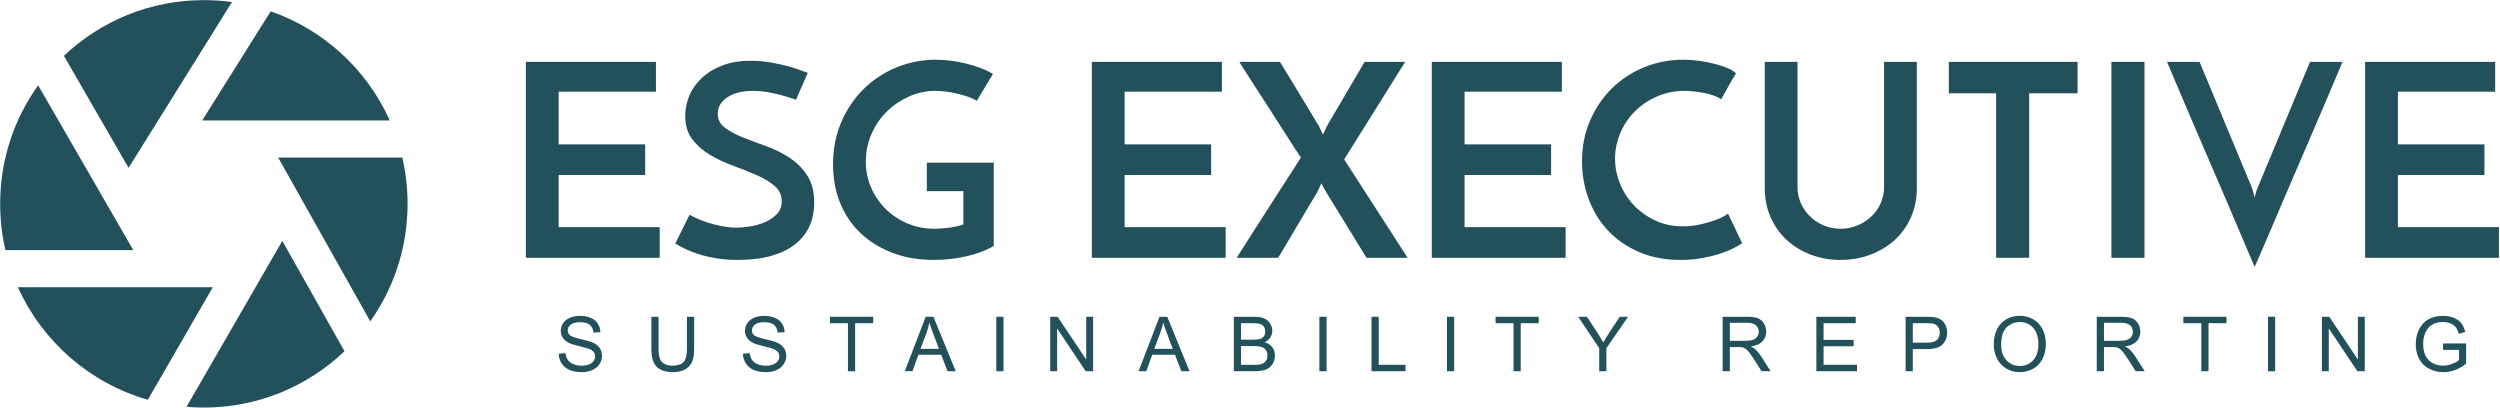
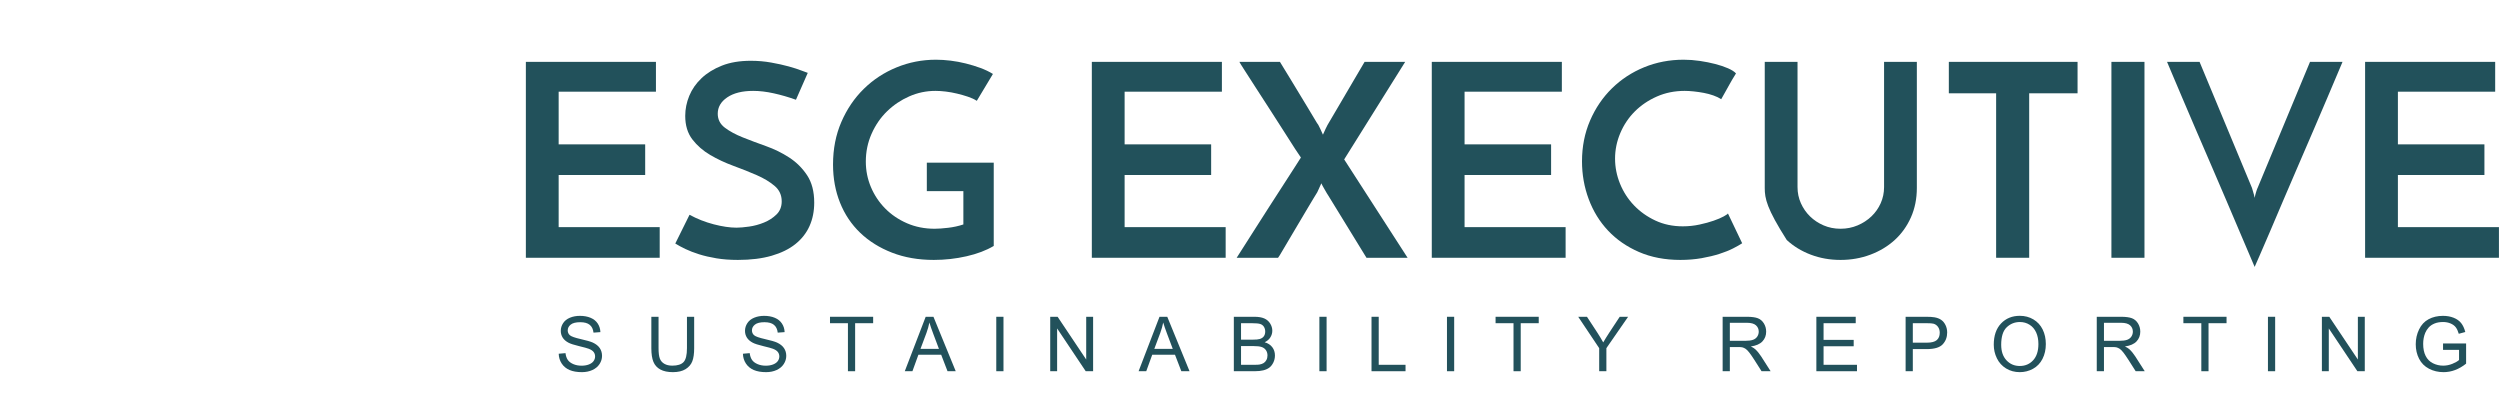
<svg xmlns="http://www.w3.org/2000/svg" xmlns:ns1="http://www.serif.com/" width="100%" height="100%" viewBox="0 0 1760 287" version="1.1" xml:space="preserve" style="fill-rule:evenodd;clip-rule:evenodd;stroke-linejoin:round;stroke-miterlimit:2;">
  <g transform="matrix(1,0,0,1,-20,-156.619)">
    <g transform="matrix(3.838,0,0,3.838,20,17.706)">
      <g id="logo-green" ns1:id="logo green" transform="matrix(0.72,0,0,0.72,83.271,-126.812)">
        <g id="sustainability..." transform="matrix(1.787,0,0,1.787,-0.276,150.102)">
          <g id="element-id-11808" transform="matrix(0.72,0,0,0.72,-46.951,-159.85)">
            <path id="element-id-58417" d="M86.162,351.353L87.508,351.235C87.571,351.774 87.72,352.217 87.953,352.562C88.185,352.908 88.547,353.187 89.037,353.401C89.527,353.614 90.079,353.721 90.692,353.721C91.236,353.721 91.716,353.64 92.133,353.478C92.55,353.316 92.86,353.094 93.063,352.812C93.266,352.531 93.368,352.223 93.368,351.89C93.368,351.551 93.27,351.256 93.074,351.004C92.878,350.751 92.554,350.539 92.103,350.367C91.814,350.255 91.174,350.079 90.184,349.842C89.194,349.604 88.5,349.38 88.103,349.169C87.589,348.899 87.205,348.565 86.952,348.165C86.7,347.766 86.574,347.318 86.574,346.823C86.574,346.279 86.728,345.77 87.037,345.297C87.346,344.824 87.797,344.465 88.39,344.22C88.983,343.975 89.643,343.853 90.368,343.853C91.167,343.853 91.872,343.981 92.482,344.239C93.092,344.496 93.562,344.875 93.89,345.375C94.219,345.875 94.395,346.441 94.42,347.073L93.052,347.176C92.978,346.495 92.73,345.98 92.306,345.632C91.882,345.284 91.255,345.11 90.427,345.11C89.564,345.11 88.935,345.268 88.541,345.584C88.146,345.9 87.949,346.282 87.949,346.728C87.949,347.115 88.089,347.434 88.368,347.684C88.642,347.934 89.359,348.19 90.519,348.452C91.678,348.714 92.474,348.943 92.905,349.139C93.532,349.429 93.996,349.795 94.295,350.239C94.594,350.682 94.743,351.193 94.743,351.772C94.743,352.346 94.579,352.886 94.251,353.393C93.922,353.901 93.45,354.295 92.835,354.577C92.22,354.859 91.527,355 90.758,355C89.782,355 88.965,354.858 88.305,354.574C87.646,354.289 87.129,353.861 86.754,353.29C86.379,352.719 86.182,352.073 86.162,351.353L86.162,351.353Z" style="fill:rgb(34,81,91);fill-rule:nonzero;" />
            <path id="element-id-3346" d="M111.558,344.036L112.984,344.036L112.984,350.265C112.984,351.348 112.862,352.208 112.617,352.846C112.372,353.483 111.929,354.001 111.289,354.401C110.65,354.8 109.81,355 108.771,355C107.761,355 106.935,354.826 106.293,354.478C105.651,354.13 105.192,353.626 104.918,352.967C104.643,352.307 104.506,351.407 104.506,350.265L104.506,344.036L105.933,344.036L105.933,350.257C105.933,351.193 106.02,351.883 106.194,352.327C106.368,352.771 106.667,353.113 107.091,353.353C107.515,353.593 108.033,353.713 108.646,353.713C109.695,353.713 110.443,353.475 110.889,353C111.335,352.524 111.558,351.61 111.558,350.257L111.558,344.036Z" style="fill:rgb(34,81,91);fill-rule:nonzero;" />
            <path id="element-id-78325" d="M122.639,351.353L123.984,351.235C124.048,351.774 124.196,352.217 124.429,352.562C124.662,352.908 125.023,353.187 125.514,353.401C126.004,353.614 126.555,353.721 127.168,353.721C127.712,353.721 128.193,353.64 128.609,353.478C129.026,353.316 129.336,353.094 129.54,352.812C129.743,352.531 129.845,352.223 129.845,351.89C129.845,351.551 129.747,351.256 129.551,351.004C129.354,350.751 129.031,350.539 128.58,350.367C128.291,350.255 127.651,350.079 126.661,349.842C125.671,349.604 124.977,349.38 124.58,349.169C124.065,348.899 123.681,348.565 123.429,348.165C123.177,347.766 123.05,347.318 123.05,346.823C123.05,346.279 123.205,345.77 123.514,345.297C123.822,344.824 124.273,344.465 124.867,344.22C125.46,343.975 126.119,343.853 126.845,343.853C127.644,343.853 128.348,343.981 128.959,344.239C129.569,344.496 130.038,344.875 130.367,345.375C130.695,345.875 130.872,346.441 130.896,347.073L129.529,347.176C129.455,346.495 129.206,345.98 128.782,345.632C128.358,345.284 127.732,345.11 126.903,345.11C126.041,345.11 125.412,345.268 125.017,345.584C124.623,345.9 124.425,346.282 124.425,346.728C124.425,347.115 124.565,347.434 124.845,347.684C125.119,347.934 125.836,348.19 126.995,348.452C128.155,348.714 128.95,348.943 129.381,349.139C130.009,349.429 130.472,349.795 130.771,350.239C131.07,350.682 131.22,351.193 131.22,351.772C131.22,352.346 131.056,352.886 130.727,353.393C130.399,353.901 129.927,354.295 129.312,354.577C128.696,354.859 128.004,355 127.234,355C126.259,355 125.441,354.858 124.782,354.574C124.123,354.289 123.605,353.861 123.23,353.29C122.855,352.719 122.658,352.073 122.639,351.353L122.639,351.353Z" style="fill:rgb(34,81,91);fill-rule:nonzero;" />
            <path id="element-id-95928" d="M143.431,354.816L143.431,345.308L139.879,345.308L139.879,344.036L148.424,344.036L148.424,345.308L144.857,345.308L144.857,354.816L143.431,354.816Z" style="fill:rgb(34,81,91);fill-rule:nonzero;" />
            <path id="element-id-4687" d="M154.687,354.816L158.827,344.036L160.364,344.036L164.776,354.816L163.151,354.816L161.894,351.551L157.386,351.551L156.202,354.816L154.687,354.816ZM157.798,350.39L161.452,350.39L160.327,347.404C159.984,346.497 159.729,345.752 159.563,345.169C159.425,345.86 159.232,346.546 158.982,347.228L157.798,350.39Z" style="fill:rgb(34,81,91);fill-rule:nonzero;" />
            <rect id="element-id-6342" x="172.804" y="344.036" width="1.427" height="10.78" style="fill:rgb(34,81,91);fill-rule:nonzero;" />
            <path id="element-id-29235" d="M183.485,354.816L183.485,344.036L184.948,344.036L190.61,352.5L190.61,344.036L191.978,344.036L191.978,354.816L190.514,354.816L184.852,346.345L184.852,354.816L183.485,354.816Z" style="fill:rgb(34,81,91);fill-rule:nonzero;" />
            <path id="element-id-27310" d="M200.984,354.816L205.124,344.036L206.661,344.036L211.073,354.816L209.448,354.816L208.19,351.551L203.683,351.551L202.499,354.816L200.984,354.816ZM204.095,350.39L207.749,350.39L206.624,347.404C206.281,346.497 206.026,345.752 205.859,345.169C205.722,345.86 205.528,346.546 205.278,347.228L204.095,350.39Z" style="fill:rgb(34,81,91);fill-rule:nonzero;" />
            <path id="element-id-7140" d="M219.842,354.816L219.842,344.036L223.886,344.036C224.71,344.036 225.37,344.145 225.868,344.364C226.365,344.582 226.755,344.918 227.037,345.371C227.319,345.824 227.46,346.299 227.46,346.794C227.46,347.255 227.335,347.688 227.085,348.095C226.835,348.502 226.457,348.831 225.952,349.081C226.604,349.272 227.105,349.598 227.456,350.059C227.806,350.519 227.982,351.064 227.982,351.691C227.982,352.196 227.875,352.665 227.662,353.099C227.449,353.533 227.185,353.868 226.871,354.103C226.558,354.338 226.164,354.516 225.691,354.636C225.218,354.756 224.638,354.816 223.952,354.816L219.842,354.816ZM221.268,348.566L223.599,348.566C224.232,348.566 224.685,348.524 224.96,348.441C225.322,348.333 225.596,348.154 225.779,347.904C225.963,347.654 226.055,347.34 226.055,346.963C226.055,346.605 225.969,346.29 225.798,346.018C225.626,345.746 225.381,345.56 225.062,345.459C224.744,345.359 224.197,345.308 223.423,345.308L221.268,345.308L221.268,348.566ZM221.268,353.544L223.952,353.544C224.413,353.544 224.736,353.527 224.923,353.493C225.251,353.434 225.526,353.336 225.746,353.198C225.967,353.061 226.148,352.861 226.29,352.599C226.433,352.337 226.504,352.034 226.504,351.691C226.504,351.289 226.401,350.94 226.195,350.643C225.989,350.347 225.703,350.138 225.338,350.018C224.973,349.898 224.447,349.838 223.761,349.838L221.268,349.838L221.268,353.544Z" style="fill:rgb(34,81,91);fill-rule:nonzero;" />
            <rect id="element-id-13747" x="236.781" y="344.036" width="1.427" height="10.78" style="fill:rgb(34,81,91);fill-rule:nonzero;" />
            <path id="element-id-87574" d="M247.103,354.816L247.103,344.036L248.53,344.036L248.53,353.544L253.839,353.544L253.839,354.816L247.103,354.816Z" style="fill:rgb(34,81,91);fill-rule:nonzero;" />
            <rect id="element-id-60854" x="262.044" y="344.036" width="1.427" height="10.78" style="fill:rgb(34,81,91);fill-rule:nonzero;" />
            <path id="element-id-98608" d="M275.22,354.816L275.22,345.308L271.668,345.308L271.668,344.036L280.213,344.036L280.213,345.308L276.646,345.308L276.646,354.816L275.22,354.816Z" style="fill:rgb(34,81,91);fill-rule:nonzero;" />
            <path id="element-id-548" d="M292.184,354.816L292.184,350.25L288.029,344.036L289.765,344.036L291.89,347.286C292.282,347.894 292.647,348.502 292.985,349.11C293.309,348.546 293.701,347.911 294.162,347.206L296.25,344.036L297.912,344.036L293.61,350.25L293.61,354.816L292.184,354.816Z" style="fill:rgb(34,81,91);fill-rule:nonzero;" />
            <path id="element-id-41224" d="M316.629,354.816L316.629,344.036L321.409,344.036C322.369,344.036 323.1,344.133 323.6,344.327C324.1,344.52 324.499,344.862 324.798,345.353C325.097,345.843 325.247,346.384 325.247,346.978C325.247,347.742 324.999,348.387 324.504,348.912C324.009,349.436 323.244,349.769 322.21,349.912C322.588,350.093 322.874,350.272 323.07,350.448C323.487,350.831 323.882,351.309 324.254,351.882L326.129,354.816L324.335,354.816L322.909,352.573C322.492,351.926 322.149,351.431 321.879,351.088C321.61,350.745 321.368,350.505 321.155,350.367C320.942,350.23 320.725,350.135 320.504,350.081C320.342,350.046 320.078,350.029 319.71,350.029L318.056,350.029L318.056,354.816L316.629,354.816ZM318.056,348.794L321.122,348.794C321.774,348.794 322.284,348.726 322.651,348.592C323.019,348.457 323.298,348.241 323.49,347.945C323.681,347.648 323.776,347.326 323.776,346.978C323.776,346.468 323.591,346.049 323.221,345.72C322.851,345.392 322.266,345.228 321.467,345.228L318.056,345.228L318.056,348.794Z" style="fill:rgb(34,81,91);fill-rule:nonzero;" />
            <path id="element-id-77966" d="M335.186,354.816L335.186,344.036L342.98,344.036L342.98,345.308L336.612,345.308L336.612,348.61L342.576,348.61L342.576,349.875L336.612,349.875L336.612,353.544L343.23,353.544L343.23,354.816L335.186,354.816Z" style="fill:rgb(34,81,91);fill-rule:nonzero;" />
            <path id="element-id-57844" d="M352.859,354.816L352.859,344.036L356.925,344.036C357.641,344.036 358.187,344.071 358.565,344.139C359.094,344.228 359.538,344.395 359.896,344.643C360.254,344.891 360.542,345.237 360.76,345.683C360.978,346.13 361.087,346.62 361.087,347.154C361.087,348.071 360.795,348.847 360.212,349.481C359.629,350.116 358.575,350.434 357.05,350.434L354.285,350.434L354.285,354.816L352.859,354.816ZM354.285,349.162L357.072,349.162C357.994,349.162 358.648,348.99 359.036,348.647C359.423,348.304 359.616,347.821 359.616,347.198C359.616,346.747 359.502,346.361 359.275,346.04C359.047,345.719 358.746,345.507 358.374,345.404C358.134,345.34 357.69,345.308 357.043,345.308L354.285,345.308L354.285,349.162Z" style="fill:rgb(34,81,91);fill-rule:nonzero;" />
            <path id="element-id-4678" d="M370.313,349.566C370.313,347.777 370.793,346.376 371.754,345.364C372.715,344.351 373.955,343.845 375.475,343.845C376.47,343.845 377.367,344.083 378.166,344.558C378.965,345.034 379.574,345.697 379.994,346.547C380.413,347.398 380.622,348.362 380.622,349.441C380.622,350.534 380.402,351.512 379.961,352.375C379.519,353.238 378.894,353.891 378.085,354.335C377.277,354.778 376.404,355 375.468,355C374.453,355 373.546,354.755 372.747,354.265C371.948,353.774 371.343,353.105 370.931,352.257C370.519,351.409 370.313,350.512 370.313,349.566L370.313,349.566ZM371.784,349.588C371.784,350.887 372.133,351.91 372.832,352.658C373.53,353.406 374.406,353.779 375.46,353.779C376.534,353.779 377.418,353.402 378.111,352.647C378.805,351.892 379.152,350.821 379.152,349.434C379.152,348.556 379.003,347.79 378.707,347.136C378.41,346.481 377.976,345.974 377.405,345.614C376.834,345.253 376.193,345.073 375.482,345.073C374.473,345.073 373.604,345.42 372.876,346.114C372.148,346.807 371.784,347.965 371.784,349.588Z" style="fill:rgb(34,81,91);fill-rule:nonzero;" />
            <path id="element-id-97282" d="M390.706,354.816L390.706,344.036L395.486,344.036C396.447,344.036 397.177,344.133 397.677,344.327C398.177,344.52 398.577,344.862 398.876,345.353C399.175,345.843 399.324,346.384 399.324,346.978C399.324,347.742 399.077,348.387 398.582,348.912C398.087,349.436 397.322,349.769 396.288,349.912C396.665,350.093 396.952,350.272 397.148,350.448C397.565,350.831 397.959,351.309 398.332,351.882L400.207,354.816L398.413,354.816L396.986,352.573C396.569,351.926 396.226,351.431 395.957,351.088C395.687,350.745 395.446,350.505 395.232,350.367C395.019,350.23 394.802,350.135 394.582,350.081C394.42,350.046 394.155,350.029 393.787,350.029L392.133,350.029L392.133,354.816L390.706,354.816ZM392.133,348.794L395.199,348.794C395.851,348.794 396.361,348.726 396.729,348.592C397.096,348.457 397.376,348.241 397.567,347.945C397.758,347.648 397.854,347.326 397.854,346.978C397.854,346.468 397.669,346.049 397.299,345.72C396.929,345.392 396.344,345.228 395.545,345.228L392.133,345.228L392.133,348.794Z" style="fill:rgb(34,81,91);fill-rule:nonzero;" />
            <path id="element-id-8422" d="M411.411,354.816L411.411,345.308L407.859,345.308L407.859,344.036L416.404,344.036L416.404,345.308L412.838,345.308L412.838,354.816L411.411,354.816Z" style="fill:rgb(34,81,91);fill-rule:nonzero;" />
            <rect id="element-id-3850" x="424.602" y="344.036" width="1.427" height="10.78" style="fill:rgb(34,81,91);fill-rule:nonzero;" />
            <path id="element-id-96639" d="M435.283,354.816L435.283,344.036L436.746,344.036L442.408,352.5L442.408,344.036L443.776,344.036L443.776,354.816L442.313,354.816L436.651,346.345L436.651,354.816L435.283,354.816Z" style="fill:rgb(34,81,91);fill-rule:nonzero;" />
            <path id="element-id-49523" d="M459.272,350.588L459.272,349.323L463.838,349.316L463.838,353.316C463.137,353.875 462.414,354.295 461.669,354.577C460.924,354.859 460.159,355 459.375,355C458.316,355 457.354,354.773 456.488,354.32C455.623,353.866 454.97,353.211 454.529,352.353C454.088,351.495 453.867,350.537 453.867,349.478C453.867,348.429 454.086,347.449 454.525,346.54C454.964,345.631 455.595,344.956 456.419,344.514C457.242,344.073 458.191,343.853 459.264,343.853C460.044,343.853 460.748,343.979 461.378,344.231C462.008,344.484 462.502,344.835 462.86,345.286C463.218,345.737 463.49,346.326 463.676,347.051L462.389,347.404C462.228,346.855 462.027,346.424 461.786,346.11C461.546,345.796 461.203,345.545 460.757,345.356C460.311,345.168 459.816,345.073 459.272,345.073C458.62,345.073 458.056,345.172 457.58,345.371C457.105,345.569 456.721,345.831 456.43,346.154C456.138,346.478 455.911,346.833 455.749,347.22C455.475,347.887 455.338,348.61 455.338,349.389C455.338,350.35 455.503,351.154 455.834,351.801C456.165,352.448 456.647,352.929 457.279,353.243C457.911,353.556 458.583,353.713 459.294,353.713C459.911,353.713 460.514,353.594 461.103,353.357C461.691,353.119 462.137,352.865 462.441,352.596L462.441,350.588L459.272,350.588Z" style="fill:rgb(34,81,91);fill-rule:nonzero;" />
          </g>
          <g id="element-id-45665" transform="matrix(0.72,0,0,0.72,-46.951,-159.85)">
            <path id="element-id-54299" d="M79.66,332.352L79.66,293.561L105.415,293.561L105.415,299.467L86.152,299.467L86.152,309.897L103.286,309.897L103.286,315.963L86.152,315.963L86.152,326.286L106.16,326.286L106.16,332.352L79.66,332.352Z" style="fill:rgb(34,81,91);fill-rule:nonzero;" />
            <path id="element-id-57995" d="M135.479,295.742L133.138,301.064C131.648,300.531 130.176,300.106 128.721,299.786C127.267,299.467 125.919,299.308 124.677,299.308C122.513,299.308 120.802,299.733 119.542,300.585C118.283,301.436 117.653,302.518 117.653,303.831C117.653,304.966 118.123,305.888 119.064,306.598C120.004,307.307 121.183,307.946 122.602,308.513C124.021,309.081 125.555,309.657 127.205,310.243C128.854,310.828 130.389,311.582 131.808,312.504C133.227,313.426 134.406,314.597 135.346,316.016C136.286,317.435 136.756,319.244 136.756,321.444C136.756,323.146 136.446,324.689 135.825,326.073C135.204,327.456 134.273,328.645 133.032,329.638C131.79,330.631 130.22,331.403 128.322,331.953C126.424,332.503 124.198,332.778 121.644,332.778C120.083,332.778 118.664,332.671 117.387,332.458C116.11,332.245 114.966,331.979 113.955,331.66C112.944,331.341 112.049,330.995 111.268,330.623C110.488,330.25 109.814,329.886 109.246,329.532L112.066,323.838C113.556,324.654 115.153,325.284 116.855,325.727C118.558,326.171 120.066,326.392 121.378,326.392C122.017,326.392 122.842,326.321 123.853,326.179C124.864,326.037 125.848,325.771 126.806,325.381C127.764,324.991 128.588,324.459 129.28,323.785C129.972,323.111 130.318,322.242 130.318,321.177C130.318,319.936 129.848,318.916 128.908,318.118C127.968,317.32 126.788,316.61 125.369,315.989C123.95,315.369 122.416,314.757 120.766,314.154C119.117,313.55 117.583,312.832 116.164,311.998C114.745,311.165 113.565,310.136 112.625,308.912C111.685,307.688 111.215,306.136 111.215,304.256C111.215,302.908 111.481,301.587 112.013,300.292C112.545,298.997 113.352,297.835 114.434,296.807C115.516,295.778 116.864,294.944 118.478,294.306C120.092,293.667 121.999,293.348 124.198,293.348C125.582,293.348 126.921,293.463 128.216,293.694C129.511,293.924 130.673,294.181 131.701,294.465C132.73,294.749 133.581,295.024 134.255,295.29C134.929,295.556 135.337,295.707 135.479,295.742L135.479,295.742Z" style="fill:rgb(34,81,91);fill-rule:nonzero;" />
            <path id="element-id-82114" d="M172.302,313.515L172.302,330.011C170.812,330.897 169.011,331.58 166.901,332.059C164.79,332.538 162.635,332.778 160.436,332.778C157.385,332.778 154.627,332.299 152.161,331.341C149.696,330.383 147.594,329.071 145.856,327.403C144.117,325.736 142.787,323.749 141.865,321.444C140.942,319.138 140.481,316.619 140.481,313.888C140.481,310.801 141.031,307.99 142.131,305.453C143.23,302.917 144.712,300.735 146.574,298.908C148.436,297.082 150.6,295.663 153.066,294.652C155.531,293.641 158.13,293.135 160.861,293.135C161.784,293.135 162.75,293.197 163.761,293.321C164.772,293.445 165.774,293.632 166.768,293.88C167.761,294.128 168.719,294.421 169.641,294.758C170.563,295.095 171.397,295.494 172.142,295.955L168.949,301.276C168.453,300.957 167.859,300.682 167.167,300.452C166.475,300.221 165.757,300.017 165.012,299.84C164.267,299.662 163.531,299.529 162.803,299.441C162.076,299.352 161.393,299.308 160.755,299.308C158.946,299.308 157.216,299.671 155.567,300.398C153.917,301.126 152.454,302.11 151.177,303.352C149.9,304.593 148.88,306.074 148.117,307.795C147.354,309.515 146.973,311.351 146.973,313.302C146.973,315.076 147.31,316.761 147.984,318.357C148.658,319.954 149.598,321.364 150.804,322.588C152.01,323.812 153.447,324.787 155.114,325.514C156.782,326.241 158.609,326.605 160.595,326.605C161.305,326.605 162.192,326.543 163.256,326.419C164.32,326.295 165.331,326.073 166.289,325.754L166.289,319.156L159.052,319.156L159.052,313.515L172.302,313.515Z" style="fill:rgb(34,81,91);fill-rule:nonzero;" />
            <path id="element-id-96357" d="M191.724,332.352L191.724,293.561L217.478,293.561L217.478,299.467L198.216,299.467L198.216,309.897L215.35,309.897L215.35,315.963L198.216,315.963L198.216,326.286L218.223,326.286L218.223,332.352L191.724,332.352Z" style="fill:rgb(34,81,91);fill-rule:nonzero;" />
            <path id="element-id-48467" d="M233.123,312.504C232.981,312.327 232.599,311.759 231.978,310.801C231.358,309.843 230.622,308.691 229.77,307.343C228.919,305.994 227.996,304.558 227.003,303.032C226.01,301.507 225.088,300.079 224.236,298.749C223.385,297.419 222.649,296.274 222.028,295.317C221.407,294.359 221.043,293.774 220.937,293.561L228.972,293.561C229.078,293.738 229.327,294.146 229.717,294.785C230.107,295.423 230.568,296.177 231.1,297.046C231.633,297.915 232.191,298.838 232.777,299.813C233.362,300.789 233.921,301.711 234.453,302.58C234.985,303.449 235.437,304.203 235.81,304.842C236.182,305.48 236.439,305.888 236.581,306.065C236.617,306.101 236.741,306.349 236.954,306.81C237.167,307.272 237.344,307.662 237.486,307.981C237.628,307.662 237.805,307.272 238.018,306.81C238.231,306.349 238.355,306.101 238.39,306.065C238.497,305.888 238.736,305.48 239.109,304.842C239.481,304.203 239.925,303.449 240.439,302.58C240.953,301.711 241.494,300.789 242.062,299.813C242.63,298.838 243.171,297.915 243.685,297.046C244.199,296.177 244.643,295.423 245.015,294.785C245.388,294.146 245.627,293.738 245.734,293.561L253.769,293.561L241.69,312.876L254.247,332.352L246.106,332.352L238.497,319.954C238.461,319.918 238.382,319.794 238.257,319.581C238.133,319.368 238,319.138 237.858,318.889C237.716,318.641 237.575,318.393 237.433,318.144C237.291,317.896 237.202,317.719 237.167,317.612C237.025,317.967 236.856,318.34 236.661,318.73C236.466,319.12 236.368,319.333 236.368,319.368C236.227,319.581 235.96,320.016 235.57,320.672C235.18,321.328 234.719,322.1 234.187,322.987C233.655,323.874 233.087,324.831 232.484,325.86C231.881,326.889 231.313,327.847 230.781,328.734C230.249,329.62 229.788,330.401 229.398,331.075C229.007,331.749 228.741,332.175 228.6,332.352L220.405,332.352C220.547,332.139 220.937,331.527 221.576,330.516C222.214,329.505 222.977,328.308 223.864,326.924C224.751,325.541 225.708,324.042 226.737,322.428C227.766,320.814 228.733,319.315 229.637,317.932C230.542,316.548 231.313,315.351 231.952,314.34C232.59,313.329 232.981,312.717 233.122,312.504L233.123,312.504Z" style="fill:rgb(34,81,91);fill-rule:nonzero;" />
            <path id="element-id-41847" d="M259.037,332.352L259.037,293.561L284.791,293.561L284.791,299.467L265.528,299.467L265.528,309.897L282.662,309.897L282.662,315.963L265.528,315.963L265.528,326.286L285.536,326.286L285.536,332.352L259.037,332.352Z" style="fill:rgb(34,81,91);fill-rule:nonzero;" />
            <path id="element-id-15507" d="M320.496,329.479C320.07,329.762 319.476,330.099 318.713,330.49C317.951,330.88 317.046,331.243 315.999,331.58C314.953,331.917 313.773,332.201 312.461,332.432C311.148,332.662 309.747,332.778 308.257,332.778C305.206,332.778 302.475,332.254 300.063,331.208C297.65,330.161 295.611,328.751 293.943,326.978C292.276,325.204 290.999,323.129 290.112,320.752C289.225,318.375 288.782,315.874 288.782,313.249C288.782,310.34 289.314,307.653 290.378,305.187C291.442,302.722 292.888,300.593 294.715,298.802C296.542,297.011 298.67,295.618 301.1,294.625C303.53,293.632 306.129,293.135 308.896,293.135C309.96,293.135 311.033,293.215 312.115,293.374C313.197,293.534 314.217,293.738 315.175,293.986C316.133,294.235 316.975,294.519 317.702,294.838C318.429,295.157 318.953,295.494 319.272,295.849C318.953,296.345 318.704,296.753 318.527,297.073C318.35,297.392 318.163,297.72 317.968,298.057C317.773,298.394 317.56,298.775 317.33,299.201C317.099,299.627 316.771,300.212 316.345,300.957C315.92,300.673 315.405,300.425 314.802,300.212C314.199,299.999 313.57,299.831 312.913,299.707C312.257,299.582 311.592,299.485 310.918,299.414C310.244,299.343 309.641,299.308 309.109,299.308C307.122,299.308 305.286,299.68 303.601,300.425C301.916,301.17 300.462,302.154 299.238,303.378C298.014,304.602 297.056,306.03 296.364,307.662C295.673,309.294 295.327,310.979 295.327,312.717C295.327,314.42 295.655,316.078 296.311,317.692C296.968,319.306 297.89,320.734 299.078,321.976C300.267,323.217 301.677,324.219 303.309,324.982C304.94,325.745 306.75,326.126 308.736,326.126C309.871,326.126 310.971,326.011 312.035,325.78C313.099,325.55 314.04,325.293 314.855,325.009C315.671,324.725 316.337,324.441 316.851,324.157C317.365,323.874 317.64,323.678 317.676,323.572L320.496,329.479Z" style="fill:rgb(34,81,91);fill-rule:nonzero;" />
-             <path id="element-id-80086" d="M339.971,332.778C337.878,332.778 335.918,332.432 334.091,331.74C332.264,331.048 330.677,330.082 329.329,328.84C327.981,327.598 326.917,326.1 326.136,324.344C325.356,322.588 324.966,320.645 324.966,318.517L324.966,293.561L331.457,293.561L331.457,318.357C331.457,319.492 331.679,320.557 332.123,321.55C332.566,322.543 333.169,323.412 333.932,324.157C334.694,324.902 335.59,325.497 336.619,325.94C337.648,326.383 338.765,326.605 339.971,326.605C341.177,326.605 342.304,326.383 343.35,325.94C344.397,325.497 345.31,324.902 346.091,324.157C346.871,323.412 347.483,322.543 347.926,321.55C348.37,320.557 348.592,319.492 348.592,318.357L348.592,293.561L355.083,293.561L355.083,318.517C355.083,320.645 354.693,322.588 353.913,324.344C353.132,326.1 352.059,327.598 350.693,328.84C349.328,330.082 347.722,331.048 345.878,331.74C344.033,332.432 342.064,332.778 339.971,332.778L339.971,332.778Z" style="fill:rgb(34,81,91);fill-rule:nonzero;" />
+             <path id="element-id-80086" d="M339.971,332.778C337.878,332.778 335.918,332.432 334.091,331.74C332.264,331.048 330.677,330.082 329.329,328.84C325.356,322.588 324.966,320.645 324.966,318.517L324.966,293.561L331.457,293.561L331.457,318.357C331.457,319.492 331.679,320.557 332.123,321.55C332.566,322.543 333.169,323.412 333.932,324.157C334.694,324.902 335.59,325.497 336.619,325.94C337.648,326.383 338.765,326.605 339.971,326.605C341.177,326.605 342.304,326.383 343.35,325.94C344.397,325.497 345.31,324.902 346.091,324.157C346.871,323.412 347.483,322.543 347.926,321.55C348.37,320.557 348.592,319.492 348.592,318.357L348.592,293.561L355.083,293.561L355.083,318.517C355.083,320.645 354.693,322.588 353.913,324.344C353.132,326.1 352.059,327.598 350.693,328.84C349.328,330.082 347.722,331.048 345.878,331.74C344.033,332.432 342.064,332.778 339.971,332.778L339.971,332.778Z" style="fill:rgb(34,81,91);fill-rule:nonzero;" />
            <path id="element-id-99771" d="M386.904,293.561L386.904,299.786L377.326,299.786L377.326,332.352L370.781,332.352L370.781,299.786L361.416,299.786L361.416,293.561L386.904,293.561Z" style="fill:rgb(34,81,91);fill-rule:nonzero;" />
            <rect id="element-id-76340" x="393.609" y="293.561" width="6.545" height="38.791" style="fill:rgb(34,81,91);fill-rule:nonzero;" />
            <path id="element-id-49002" d="M411.062,293.561L421.438,318.517C421.438,318.552 421.509,318.792 421.651,319.235C421.793,319.679 421.899,320.096 421.97,320.486C422.041,320.096 422.148,319.679 422.29,319.235C422.431,318.792 422.52,318.552 422.556,318.517L432.932,293.561L439.37,293.561C439.229,293.88 438.892,294.678 438.359,295.955C437.827,297.232 437.162,298.802 436.364,300.664C435.566,302.527 434.679,304.602 433.703,306.89C432.728,309.178 431.726,311.502 430.697,313.861C429.668,316.22 428.666,318.552 427.691,320.858C426.715,323.164 425.828,325.248 425.03,327.111C424.232,328.973 423.558,330.534 423.008,331.793C422.458,333.053 422.112,333.842 421.97,334.161C421.828,333.842 421.491,333.053 420.959,331.793C420.427,330.534 419.762,328.973 418.964,327.111C418.166,325.248 417.279,323.164 416.303,320.858C415.328,318.552 414.326,316.22 413.297,313.861C412.268,311.502 411.266,309.178 410.29,306.89C409.315,304.602 408.428,302.527 407.63,300.664C406.832,298.802 406.166,297.232 405.634,295.955C405.102,294.678 404.765,293.88 404.623,293.561L411.062,293.561Z" style="fill:rgb(34,81,91);fill-rule:nonzero;" />
            <path id="element-id-24641" d="M443.84,332.352L443.84,293.561L469.595,293.561L469.595,299.467L450.332,299.467L450.332,309.897L467.466,309.897L467.466,315.963L450.332,315.963L450.332,326.286L470.34,326.286L470.34,332.352L443.84,332.352Z" style="fill:rgb(34,81,91);fill-rule:nonzero;" />
          </g>
        </g>
        <g id="element-id-4455" transform="matrix(0.694,0,0,0.694,-254.567,146.617)">
-           <path id="element-id-7445" d="M275,115C278.502,115 281.947,115.241 285.321,115.706L247.365,176.577L223.618,135.447C237.017,122.772 255.101,115 275,115L275,115ZM343.26,159.19C334.871,140.503 319.035,125.885 299.529,119.115L274.376,159.19L343.26,159.19ZM200.217,189.783C200.217,173.554 205.387,158.532 214.169,146.274L249.102,206.78L202.157,206.78C200.888,201.319 200.217,195.63 200.217,189.783ZM349.783,189.783C349.783,205.852 344.715,220.738 336.09,232.928L302.268,172.787L347.844,172.787C349.112,178.247 349.783,183.937 349.783,189.783L349.783,189.783ZM275,264.567C272.856,264.567 270.732,264.476 268.634,264.299L303.803,203.385L326.625,243.889C313.203,256.7 295.02,264.567 275,264.567L275,264.567ZM254.433,261.703C233.117,255.618 215.69,240.313 206.74,220.376L278.292,220.376L254.433,261.703Z" style="fill:rgb(34,81,91);" />
-         </g>
+           </g>
      </g>
    </g>
  </g>
</svg>